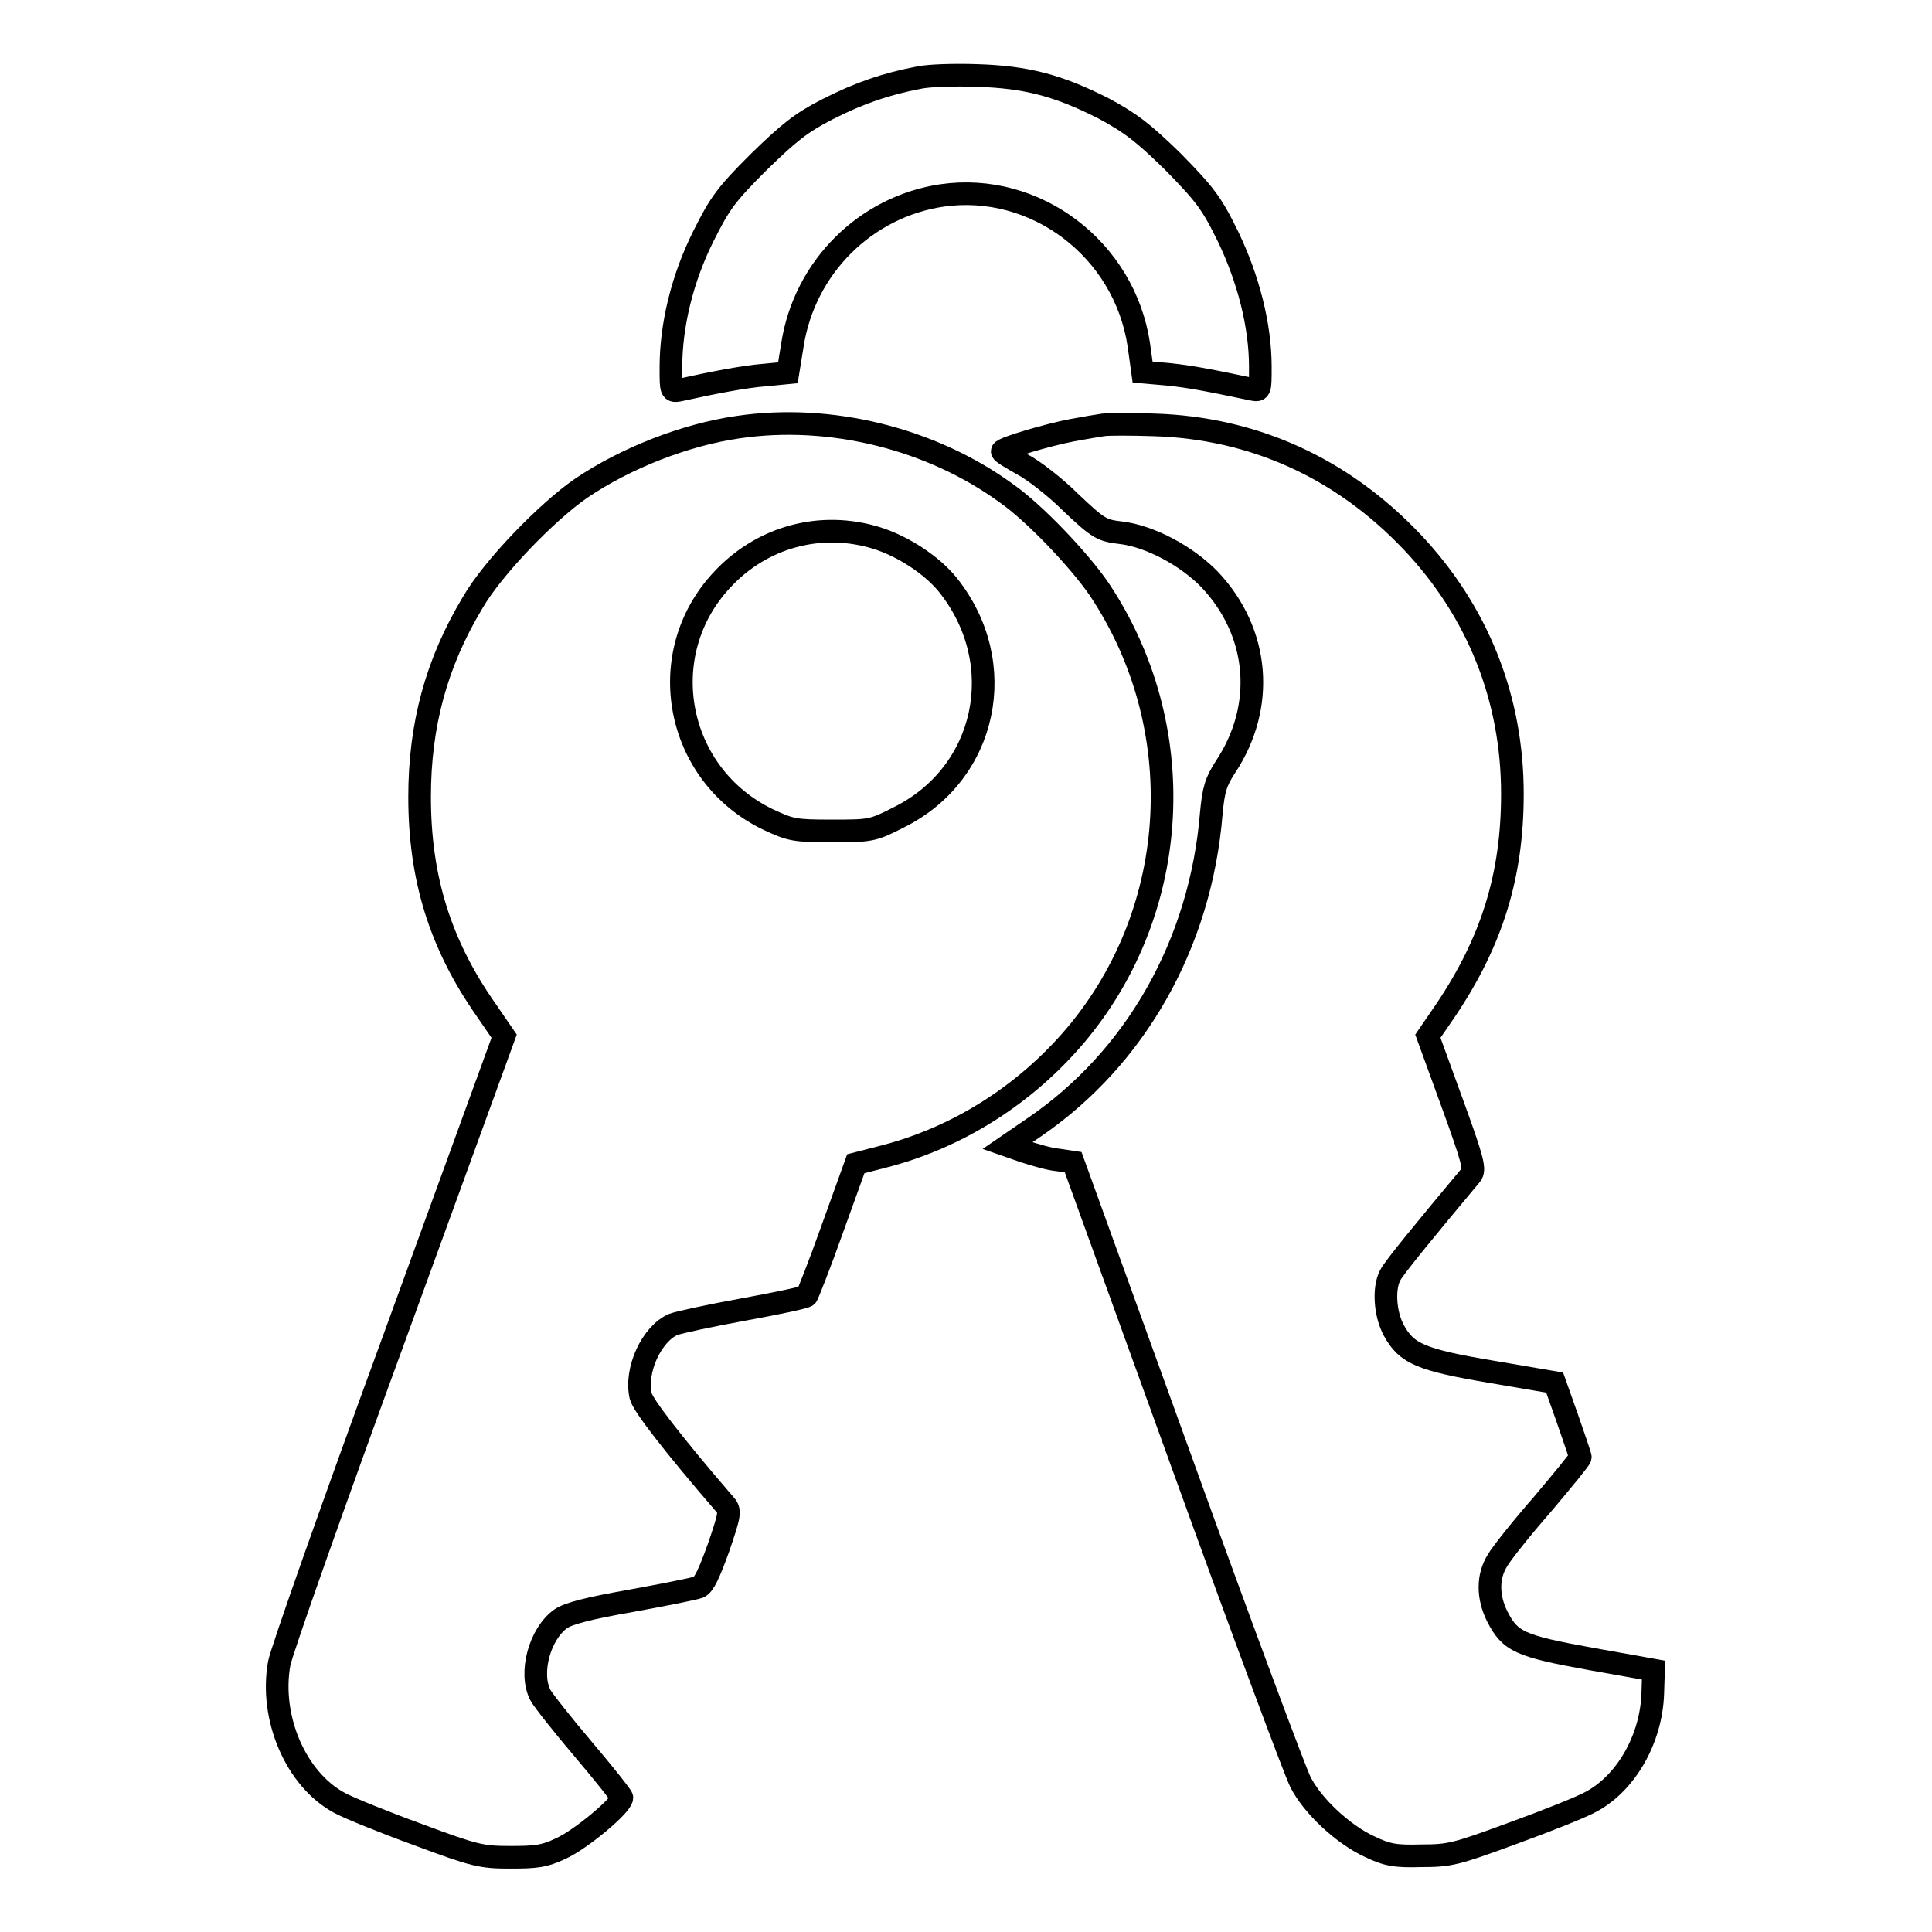
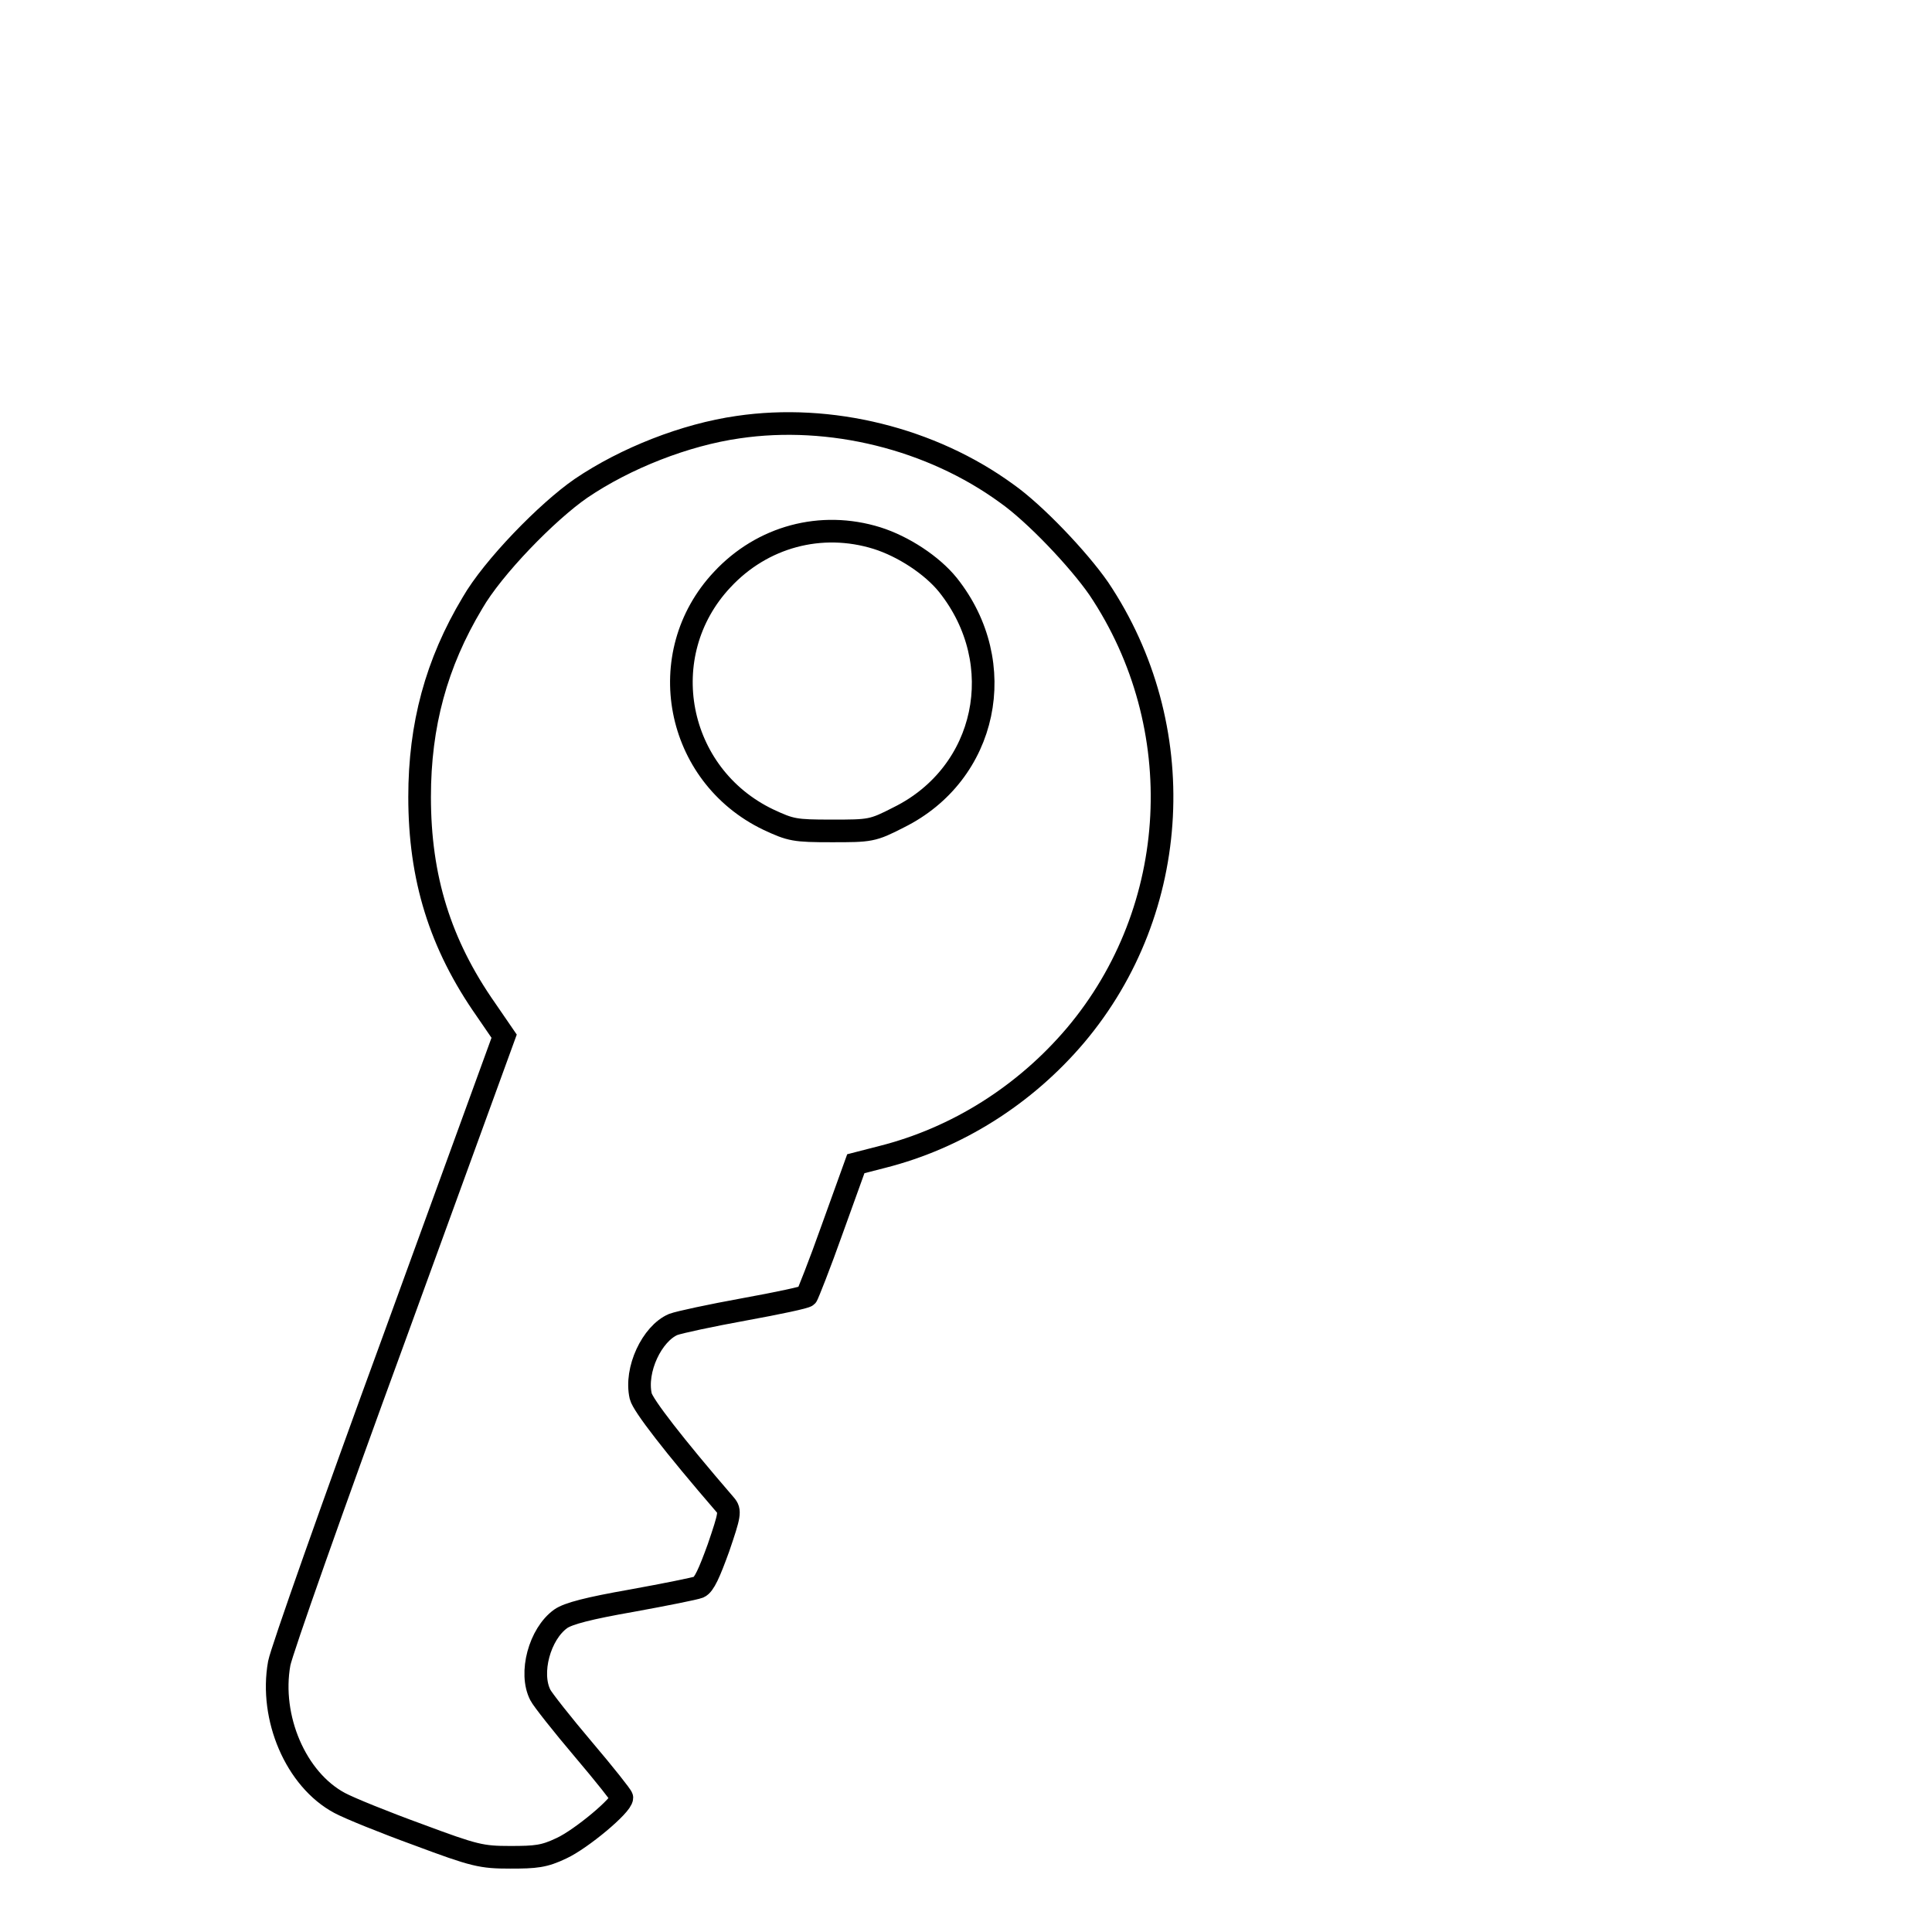
<svg xmlns="http://www.w3.org/2000/svg" version="1.1" x="0px" y="0px" viewBox="0 0 256 256" enable-background="new 0 0 256 256" xml:space="preserve">
  <g>
    <g>
      <g>
-         <path stroke-width="3" fill-opacity="0" stroke="#000000" d="M121.7,10.3c-4.2,0.8-7.8,2-12.1,4.2c-3.5,1.8-5.1,3.1-9.1,7c-4.3,4.3-5.1,5.4-7.3,9.8c-2.8,5.6-4.3,11.8-4.3,17.4c0,3.1,0,3.2,1.1,3c4.5-1,8.7-1.8,11.3-2l3.1-0.3l0.6-3.7c1.6-10.3,9.7-18.3,19.8-19.8c12.4-1.8,24.2,7.1,26.1,19.8l0.5,3.6l3.4,0.3c2.9,0.3,5.5,0.8,11.2,2c1,0.2,1,0.1,1-3c0-5.5-1.6-11.7-4.3-17.3c-2.2-4.5-3.1-5.6-7.3-9.9c-4-3.9-5.6-5.1-9.1-7c-6.1-3.1-10.3-4.2-16.9-4.4C126.5,9.9,123,10,121.7,10.3z" />
        <path stroke-width="3" fill-opacity="0" stroke="#000000" d="M97.8,56.6c-7,1-14.9,4.1-20.8,8.1c-4.5,3.1-11.7,10.5-14.4,15.2c-4.8,8-7,16.2-7,25.7c0,10.7,2.7,19.5,8.8,28.2l2.4,3.5l-14.6,40.1c-8.1,22.1-14.9,41.4-15.2,43c-1.3,7.2,2.2,15.4,8,18.5c1.3,0.7,6,2.6,10.4,4.2c7.5,2.8,8.4,3,12.2,3c3.4,0,4.5-0.1,6.8-1.2c2.6-1.2,8-5.7,8-6.7c0-0.2-2.3-3.1-5.1-6.4c-2.8-3.3-5.4-6.6-5.7-7.2c-1.5-2.9-0.1-8.1,2.7-10.1c1-0.7,3.7-1.4,9.4-2.4c4.4-0.8,8.4-1.6,8.9-1.8c0.7-0.3,1.4-1.9,2.6-5.2c1.5-4.4,1.6-4.9,0.9-5.7c-6.9-8-10.9-13.2-11.2-14.4c-0.8-3.5,1.5-8.3,4.3-9.5c0.8-0.3,5-1.2,9.4-2c4.4-0.8,8.2-1.6,8.3-1.8c0.1-0.1,1.7-4.1,3.4-8.9l3.1-8.6l3.5-0.9c9.9-2.5,18.9-8.2,25.6-16.1c14.1-16.7,15.3-41,3.1-59.2c-2.7-3.9-8.5-10-12.2-12.6C123.4,58.1,110,54.8,97.8,56.6z M116.2,71.3c3.5,1.1,7.3,3.6,9.4,6.2c8.3,10.4,5.2,25-6.5,30.8c-3.5,1.8-3.8,1.8-8.9,1.8c-4.9,0-5.4-0.1-8.4-1.5c-12.3-5.9-15.4-21.9-6.1-31.8C101,71.1,108.8,69,116.2,71.3z" />
-         <path stroke-width="3" fill-opacity="0" stroke="#000000" d="M146.2,56.3c-0.7,0.1-2.5,0.4-4.1,0.7c-3.2,0.6-9.3,2.4-9.3,2.8c0,0.2,1.2,0.9,2.6,1.7c1.4,0.7,4.4,3,6.5,5.1c3.7,3.5,4.1,3.7,6.7,4c3.9,0.5,8.7,3.1,11.7,6.2c6.6,7,7.4,16.8,2.1,24.8c-1.3,2-1.6,3-1.9,6.2c-1.4,17.2-10,32.4-23.5,41.6l-3.5,2.4l2.3,0.8c1.3,0.4,3.2,1,4.4,1.1l2,0.3l14.4,39.8c7.9,21.9,15,40.9,15.7,42.3c1.6,3.2,5.7,7,9.2,8.6c2.3,1.1,3.4,1.3,6.8,1.2c3.8,0,4.6-0.2,12.2-3c4.4-1.6,9.2-3.5,10.4-4.2c4.6-2.5,7.9-8.3,8.1-14.3l0.1-3.1l-8.4-1.5c-9.4-1.7-10.6-2.3-12.3-5.6c-1.3-2.6-1.3-5.3,0-7.4c0.5-0.9,3.2-4.3,6-7.5c2.7-3.2,5-6,5-6.2c0-0.2-0.8-2.5-1.7-5.1l-1.7-4.8l-8.2-1.4c-9.5-1.6-11.4-2.4-13.1-5.5c-1.2-2.2-1.4-5.6-0.5-7.3c0.4-0.9,5.1-6.6,10.7-13.3c0.6-0.7,0.3-1.9-2.5-9.6l-3.2-8.8l2.4-3.5c6.1-9.1,8.8-17.8,8.8-28.6c0-12.7-4.6-24.2-13.3-33.4c-9.3-9.8-21-15.1-34.2-15.5C149.9,56.2,146.8,56.2,146.2,56.3z" />
      </g>
    </g>
  </g>
</svg>